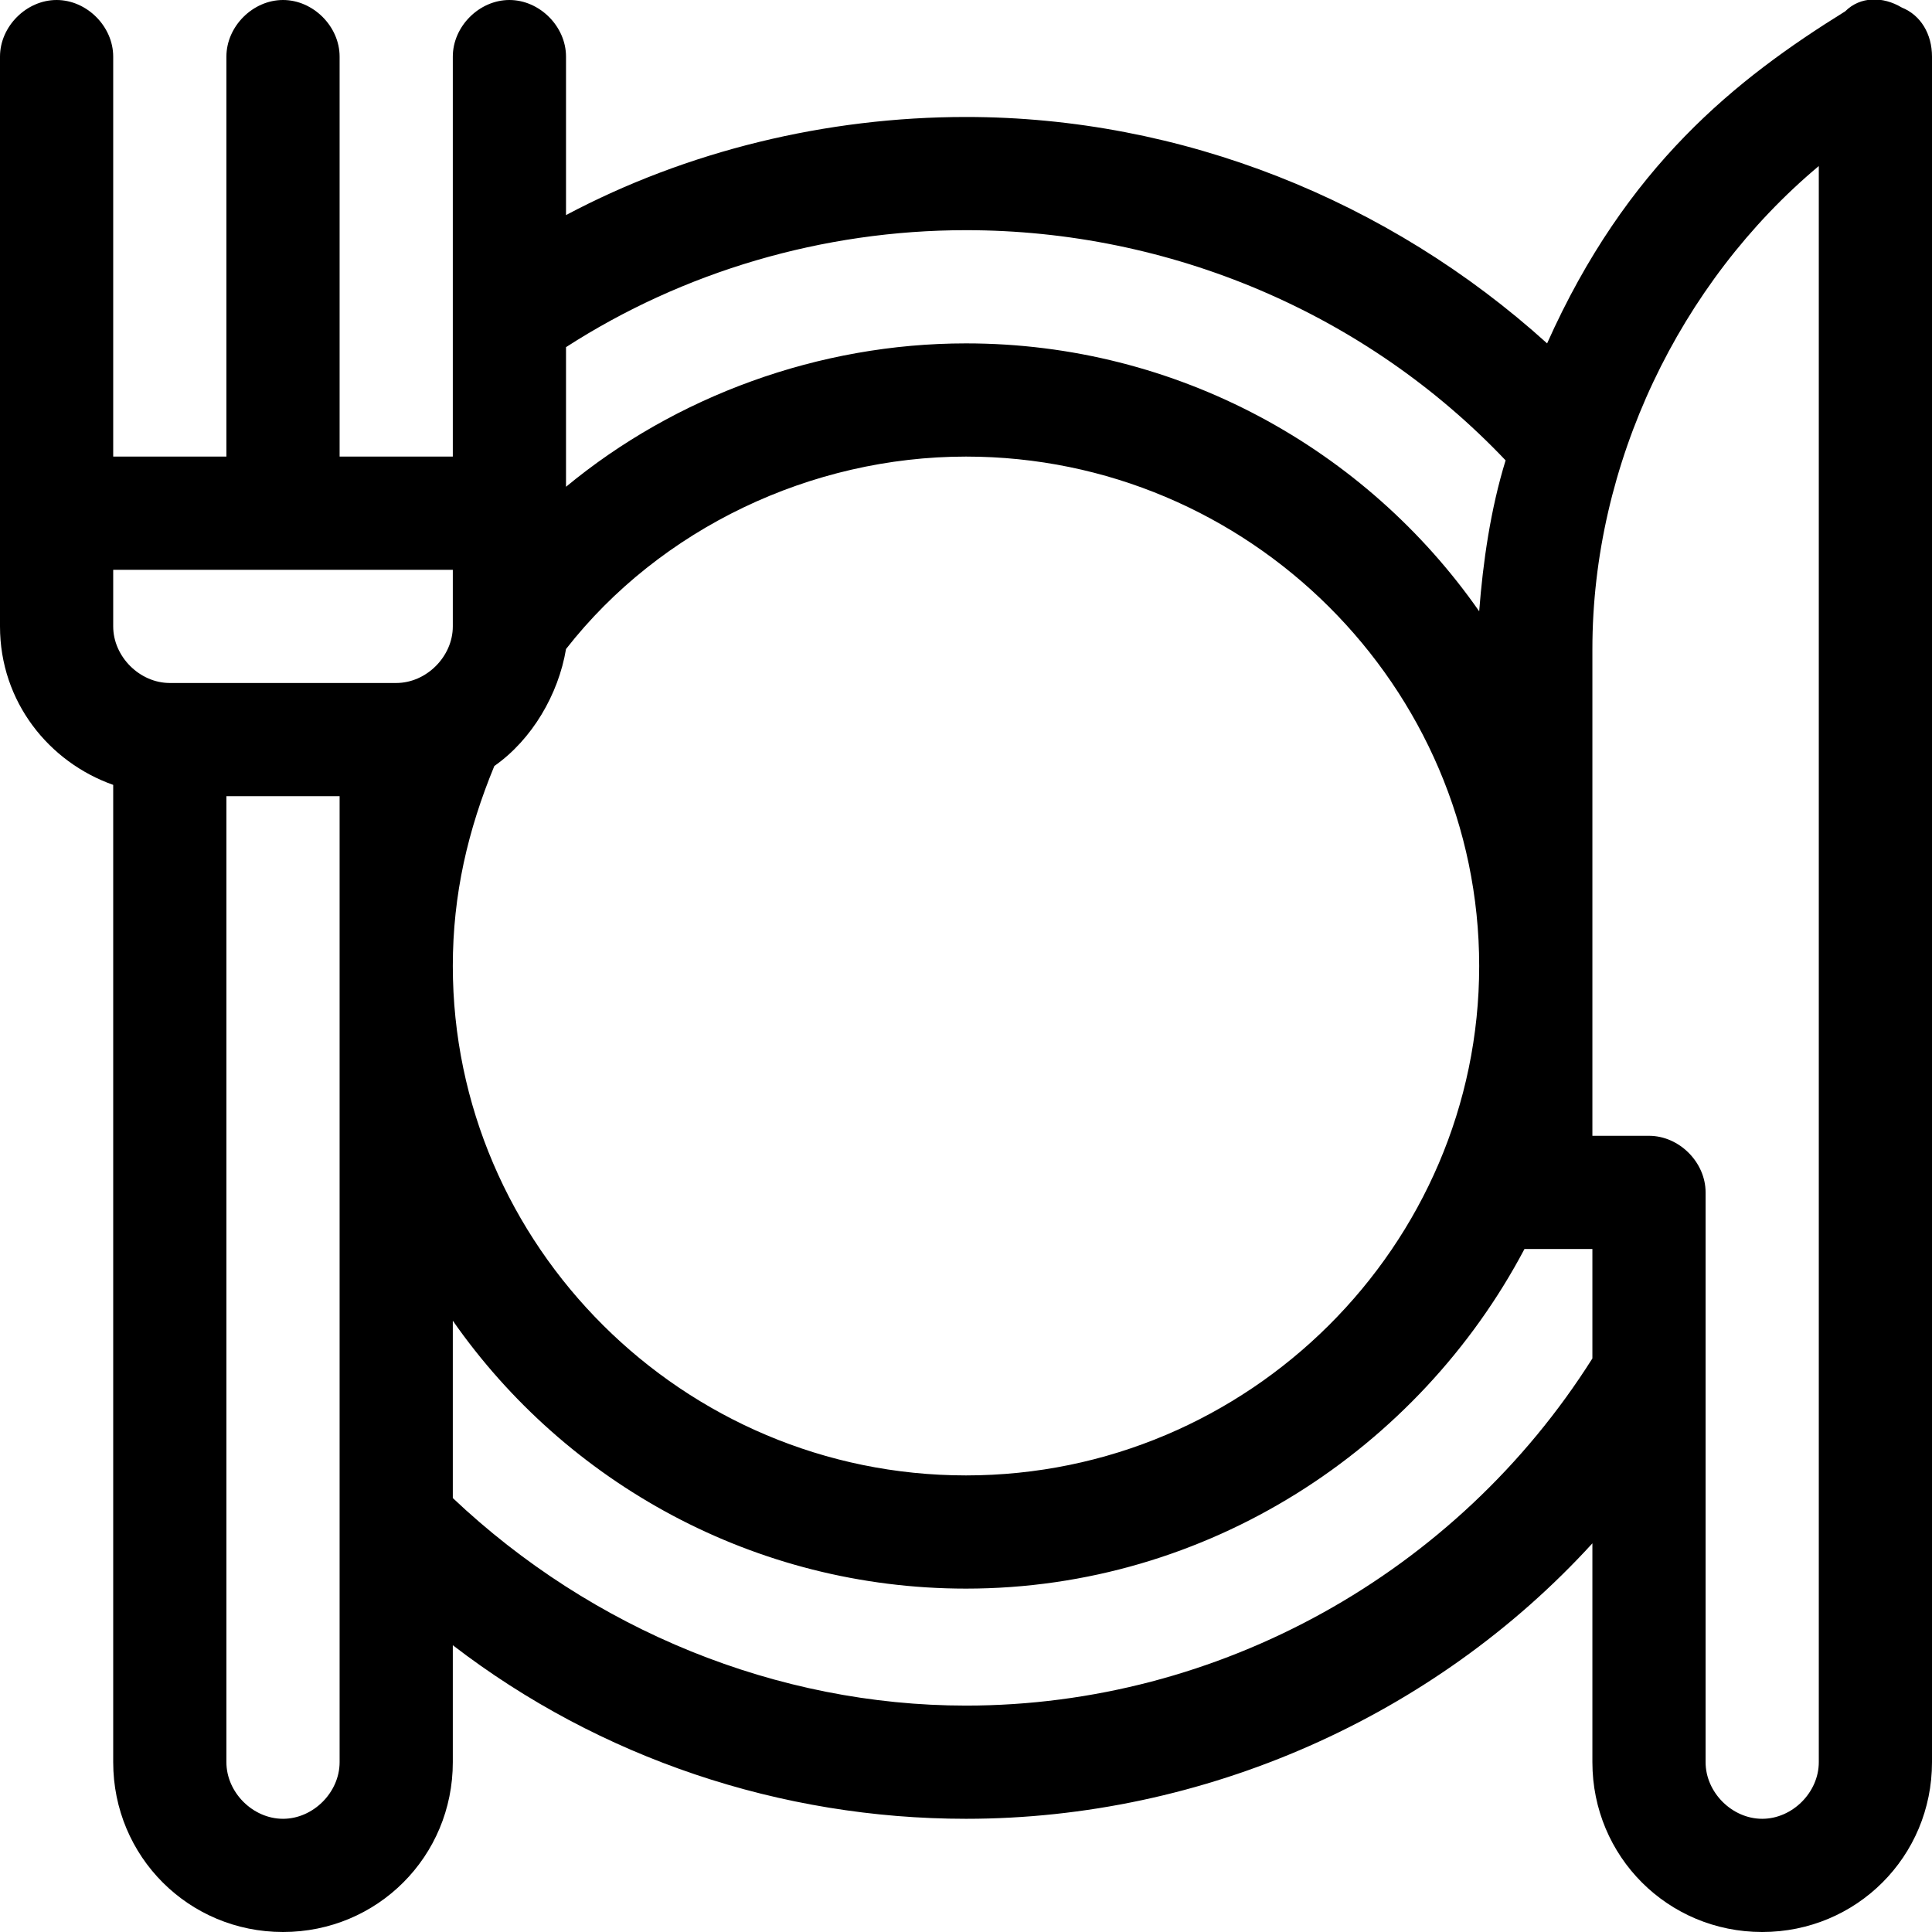
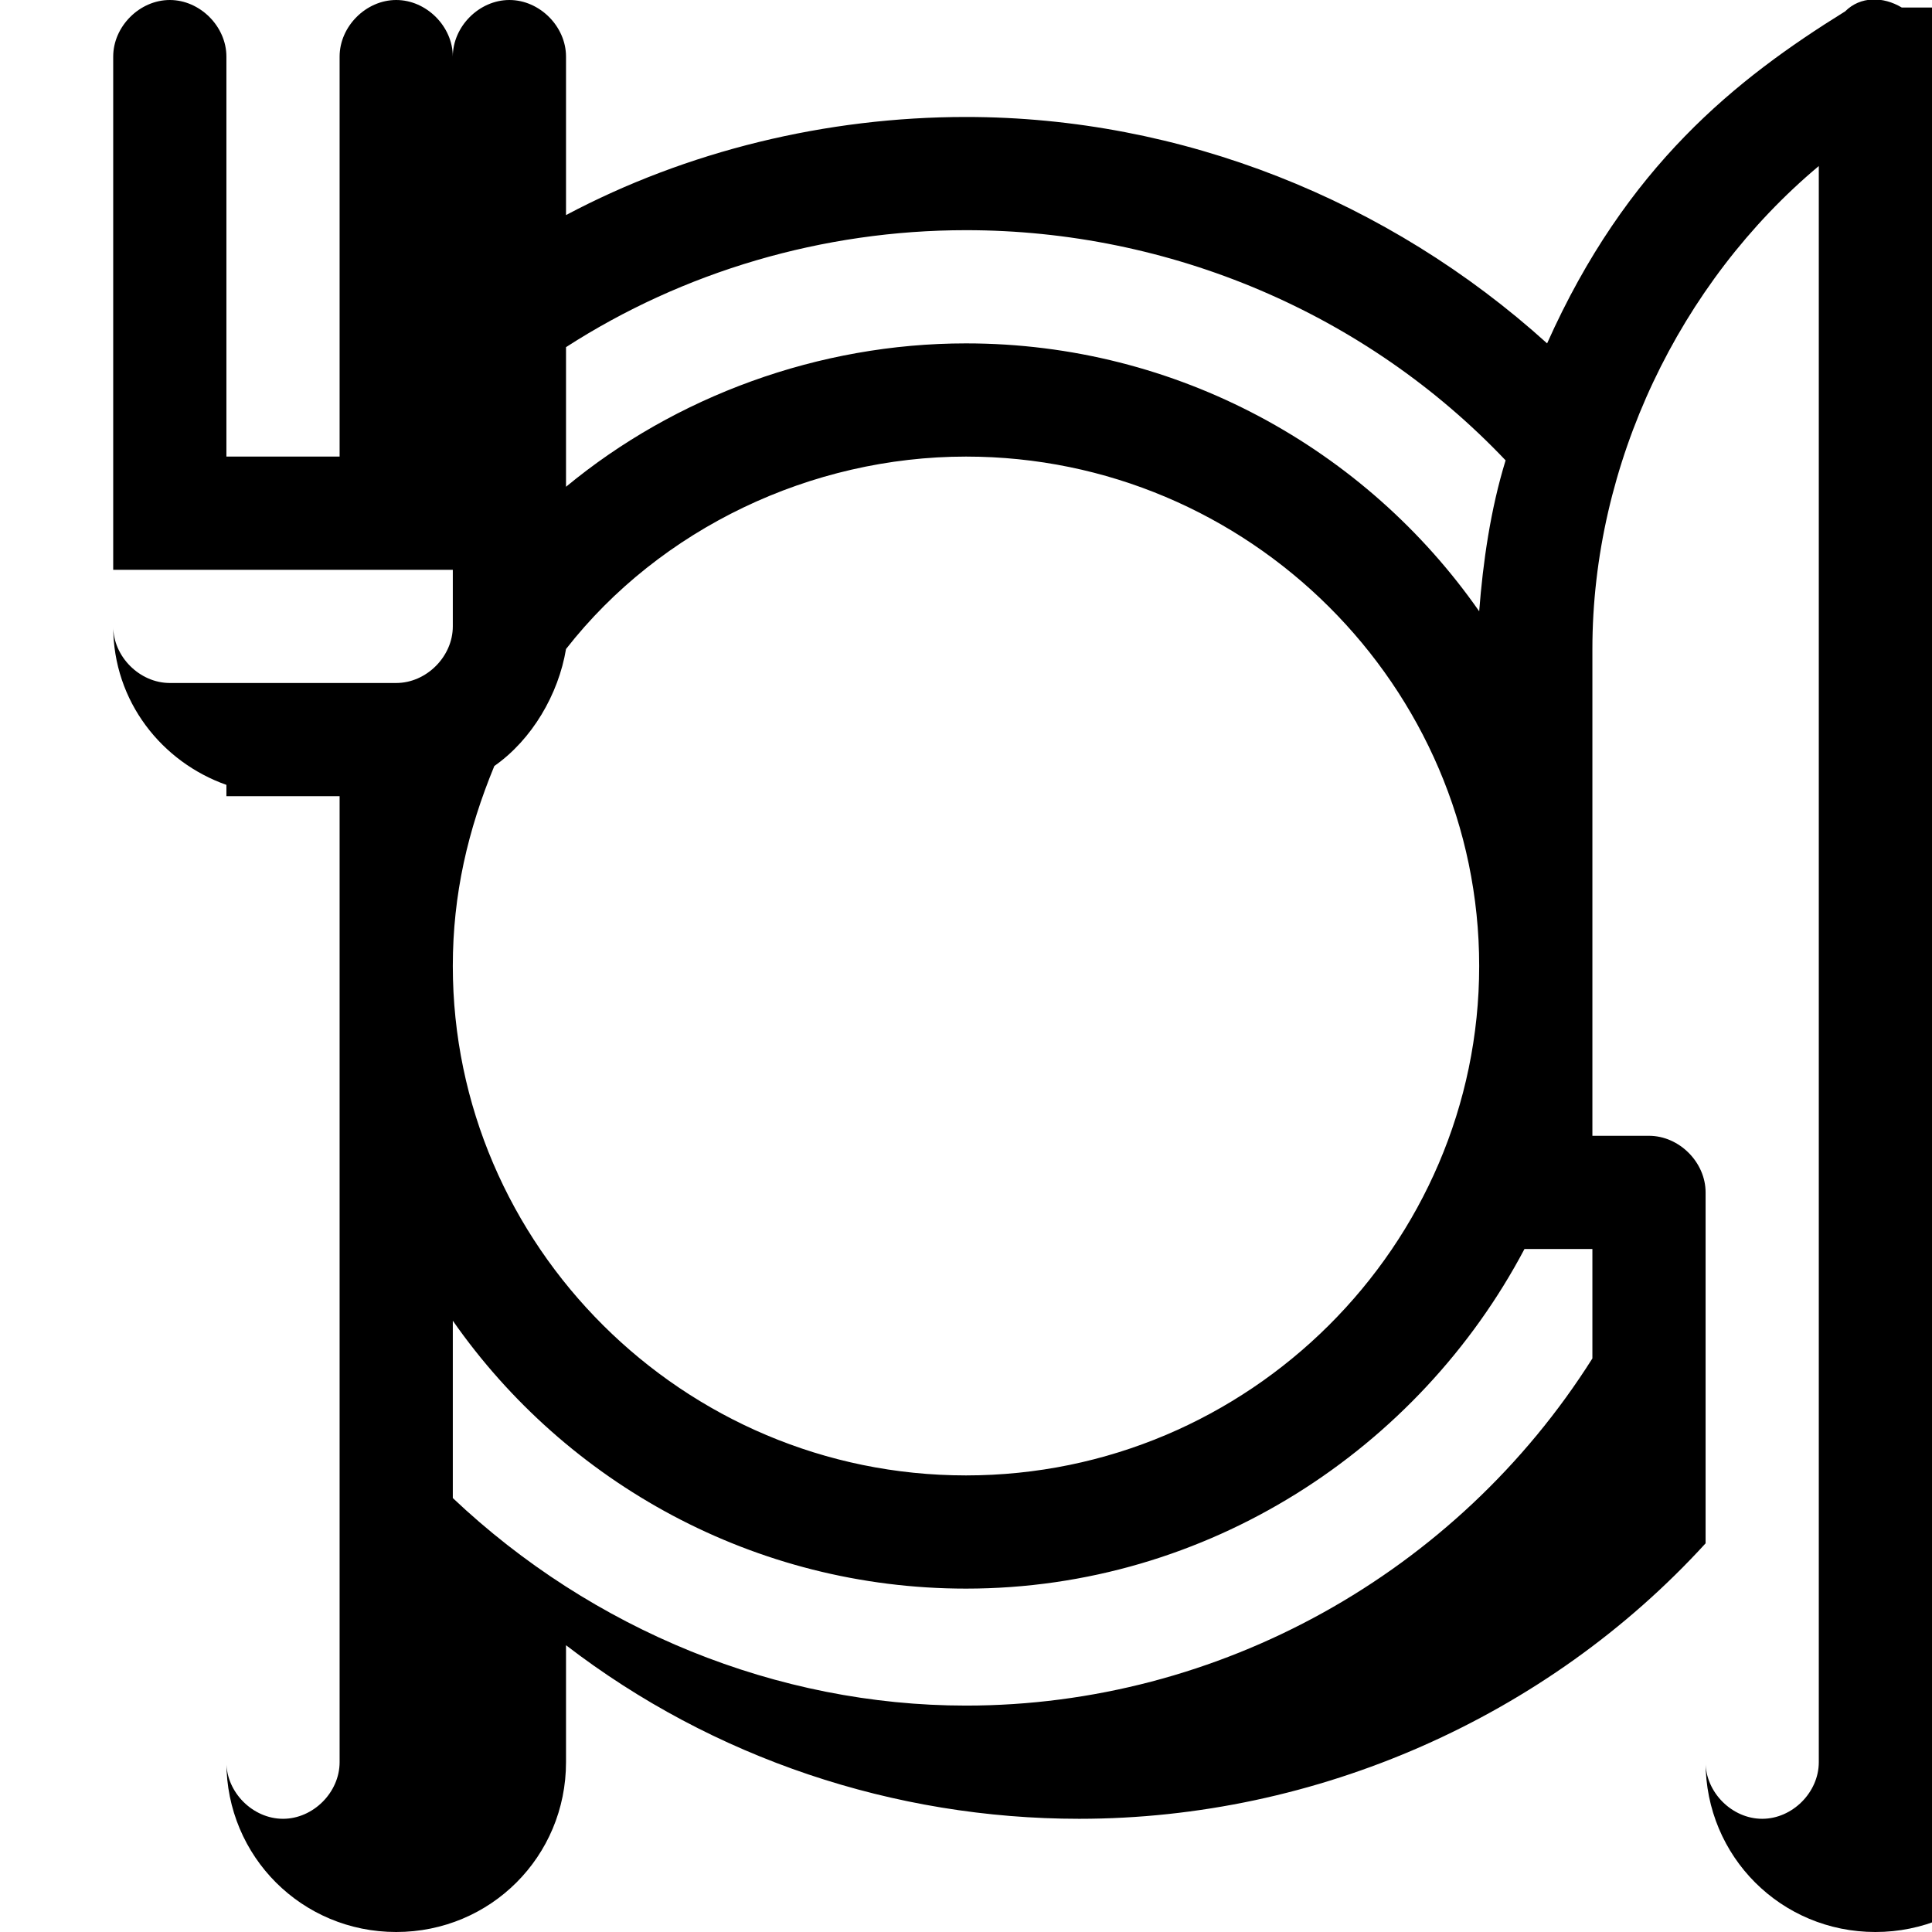
<svg xmlns="http://www.w3.org/2000/svg" width="512" height="512" viewBox="0 0 512 512">
-   <path d="m504 2c-5-3-11-3-15 1-29 18-58 41-79 88-42-38-97-60-154-60-37 0-74 9-106 26l0-42c0-8-7-15-15-15-8 0-15 7-15 15l0 106-30 0 0-106c0-8-7-15-15-15-8 0-15 7-15 15l0 106-30 0 0-106c0-8-7-15-15-15-8 0-15 7-15 15 0 6 0 144 0 151 0 20 13 36 30 42l0 259c0 25 20 45 45 45 25 0 45-20 45-45l0-31c39 30 87 46 136 46 63 0 124-27 166-73l0 58c0 25 20 45 45 45 25 0 45-20 45-45 0-5 0-445 0-452 0-6-3-11-8-13z m-354 90c31-20 68-31 106-31 54 0 106 22 143 61-4 13-6 27-7 40-30-43-80-71-136-71-39 0-77 14-106 38z m-19 111c10-7 17-19 19-31 25-32 65-51 106-51 75 0 136 61 136 135 0 74-61 135-136 135-75 0-136-61-136-135 0-19 4-36 11-53z m-41 264c0 8-7 15-15 15-8 0-15-7-15-15l0-256 30 0z m15-286l-60 0c-8 0-15-7-15-15l0-15 90 0 0 15c0 8-7 15-15 15z m317 179c-36 57-99 92-166 92-50 0-99-20-136-55l0-47c30 43 80 71 136 71 64 0 120-37 148-90 1 0 2 0 3 0l15 0z m60 107c0 8-7 15-15 15-8 0-15-7-15-15l0-151c0-8-7-15-15-15l-15 0 0-129c0-49 23-97 60-128 0 12 0 415 0 423z" />
+   <path d="m504 2c-5-3-11-3-15 1-29 18-58 41-79 88-42-38-97-60-154-60-37 0-74 9-106 26l0-42c0-8-7-15-15-15-8 0-15 7-15 15c0-8-7-15-15-15-8 0-15 7-15 15l0 106-30 0 0-106c0-8-7-15-15-15-8 0-15 7-15 15 0 6 0 144 0 151 0 20 13 36 30 42l0 259c0 25 20 45 45 45 25 0 45-20 45-45l0-31c39 30 87 46 136 46 63 0 124-27 166-73l0 58c0 25 20 45 45 45 25 0 45-20 45-45 0-5 0-445 0-452 0-6-3-11-8-13z m-354 90c31-20 68-31 106-31 54 0 106 22 143 61-4 13-6 27-7 40-30-43-80-71-136-71-39 0-77 14-106 38z m-19 111c10-7 17-19 19-31 25-32 65-51 106-51 75 0 136 61 136 135 0 74-61 135-136 135-75 0-136-61-136-135 0-19 4-36 11-53z m-41 264c0 8-7 15-15 15-8 0-15-7-15-15l0-256 30 0z m15-286l-60 0c-8 0-15-7-15-15l0-15 90 0 0 15c0 8-7 15-15 15z m317 179c-36 57-99 92-166 92-50 0-99-20-136-55l0-47c30 43 80 71 136 71 64 0 120-37 148-90 1 0 2 0 3 0l15 0z m60 107c0 8-7 15-15 15-8 0-15-7-15-15l0-151c0-8-7-15-15-15l-15 0 0-129c0-49 23-97 60-128 0 12 0 415 0 423z" />
</svg>